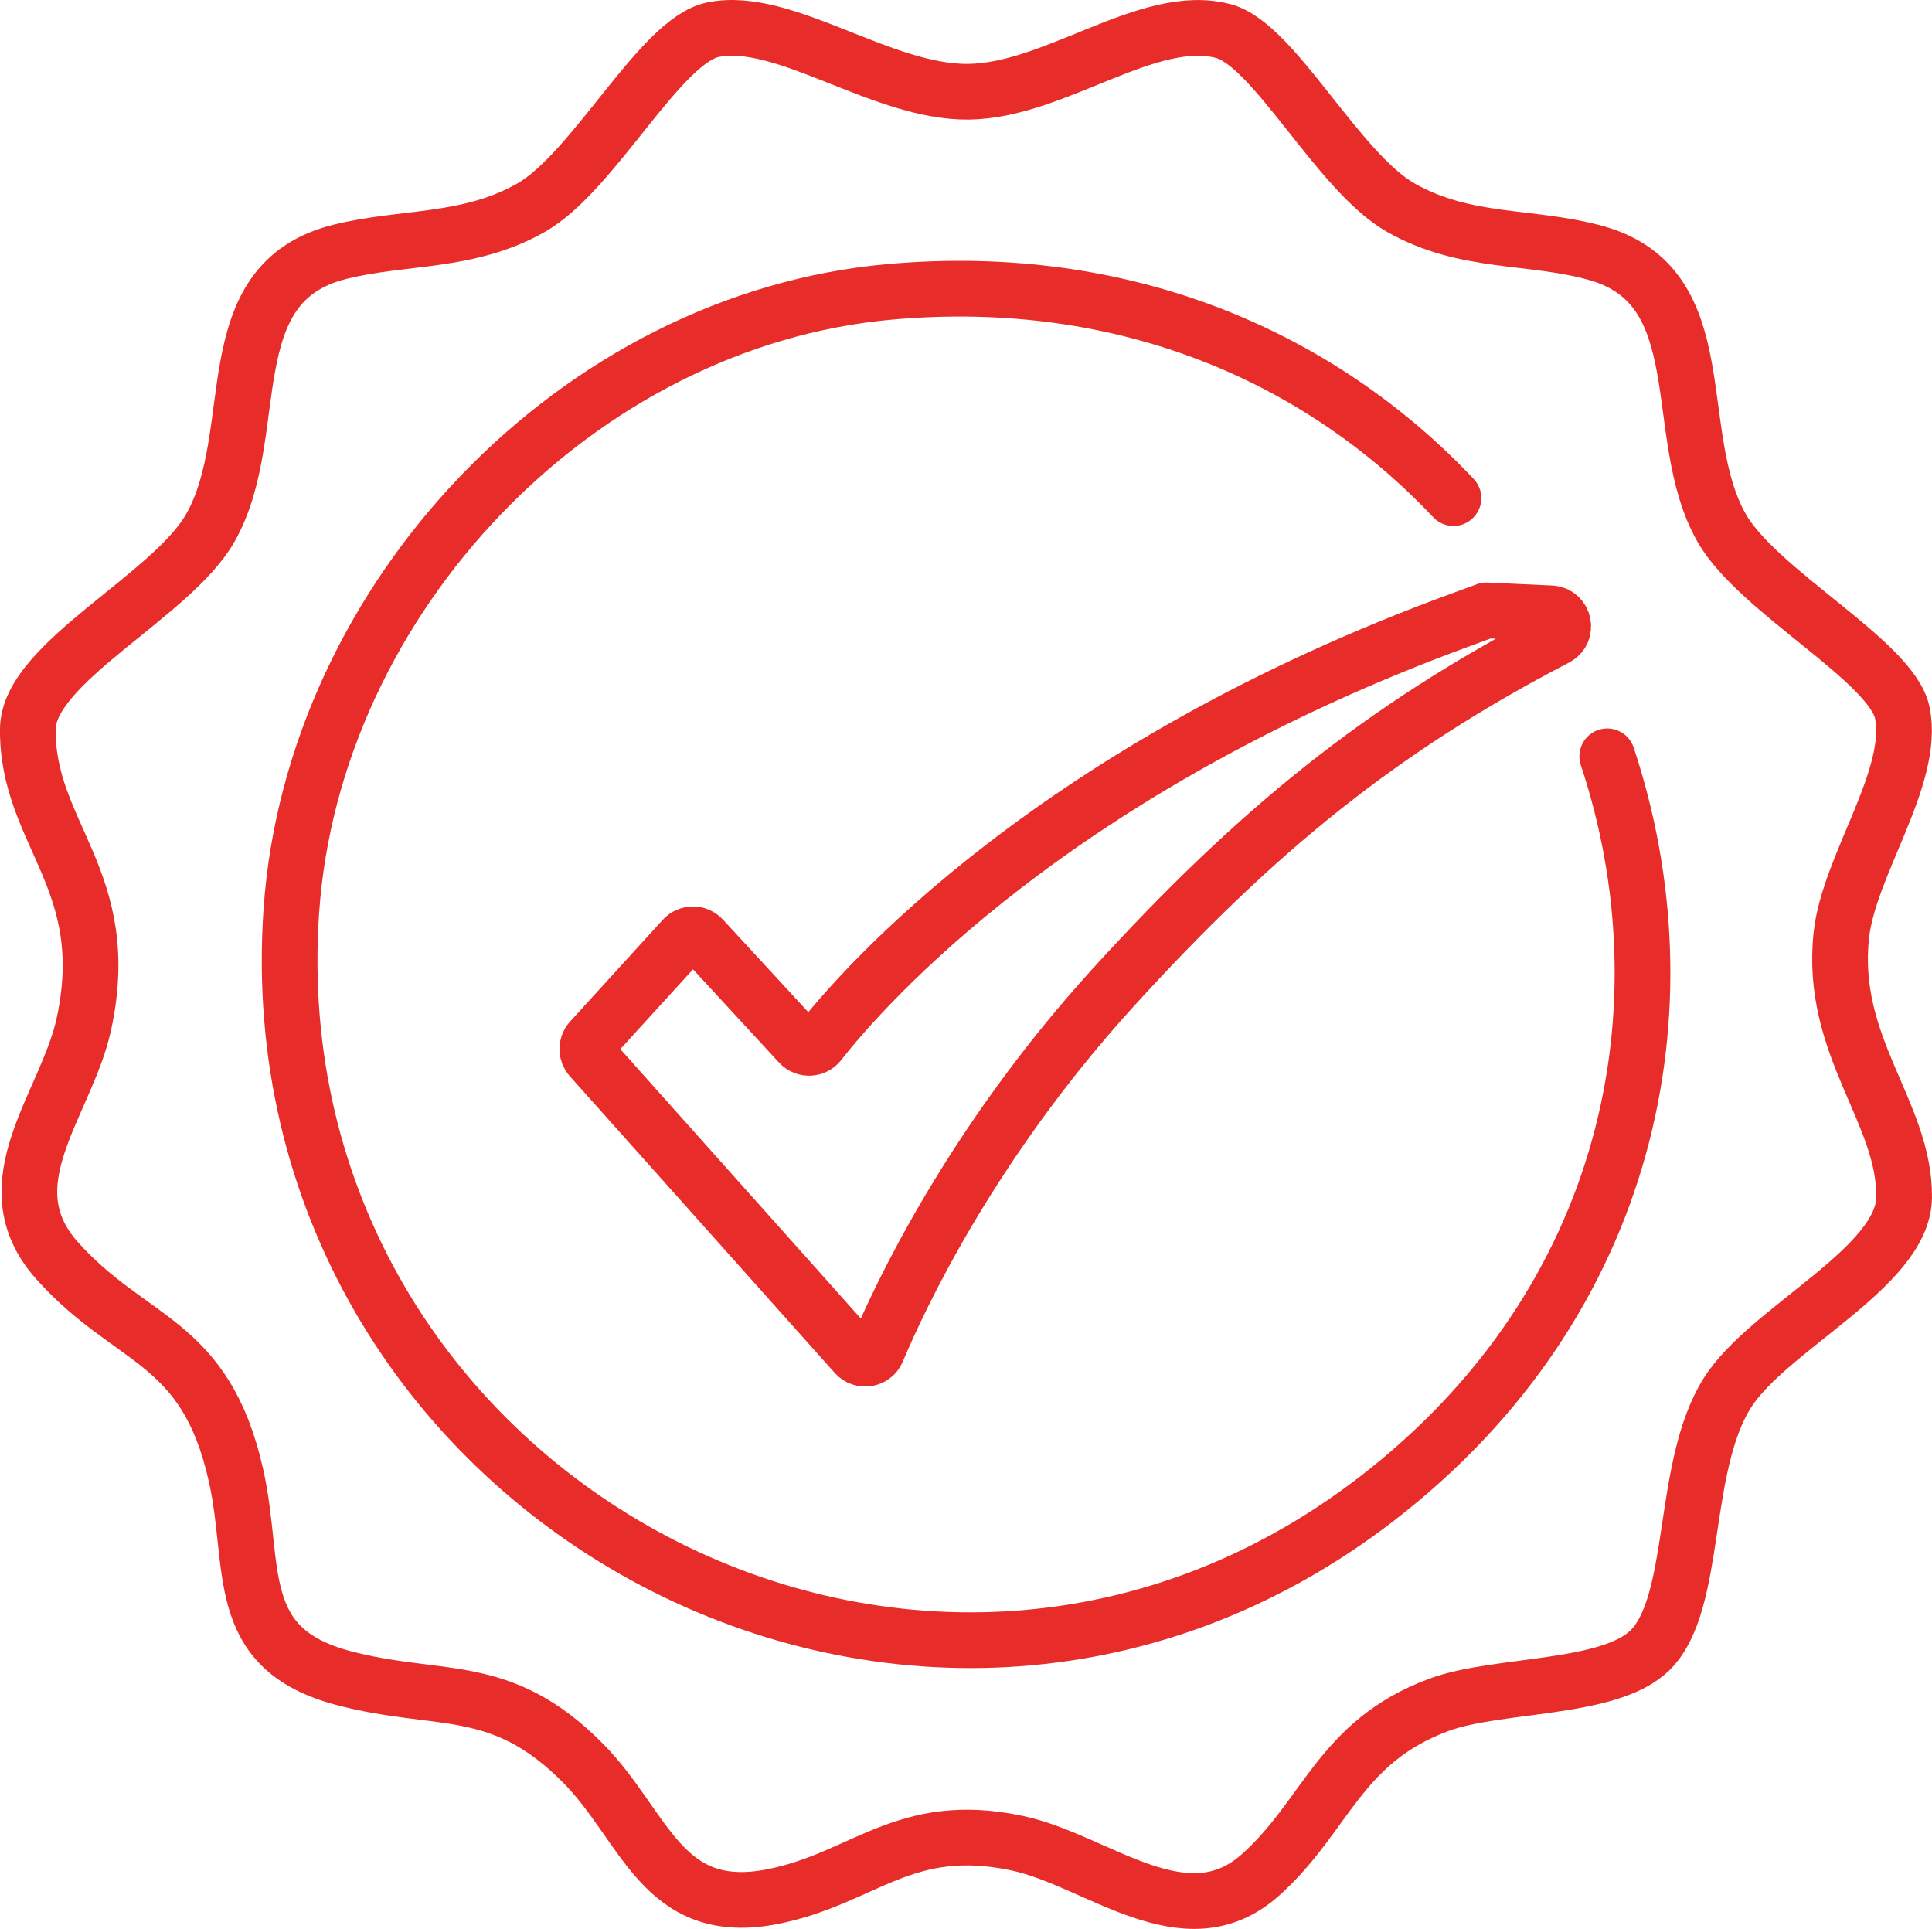
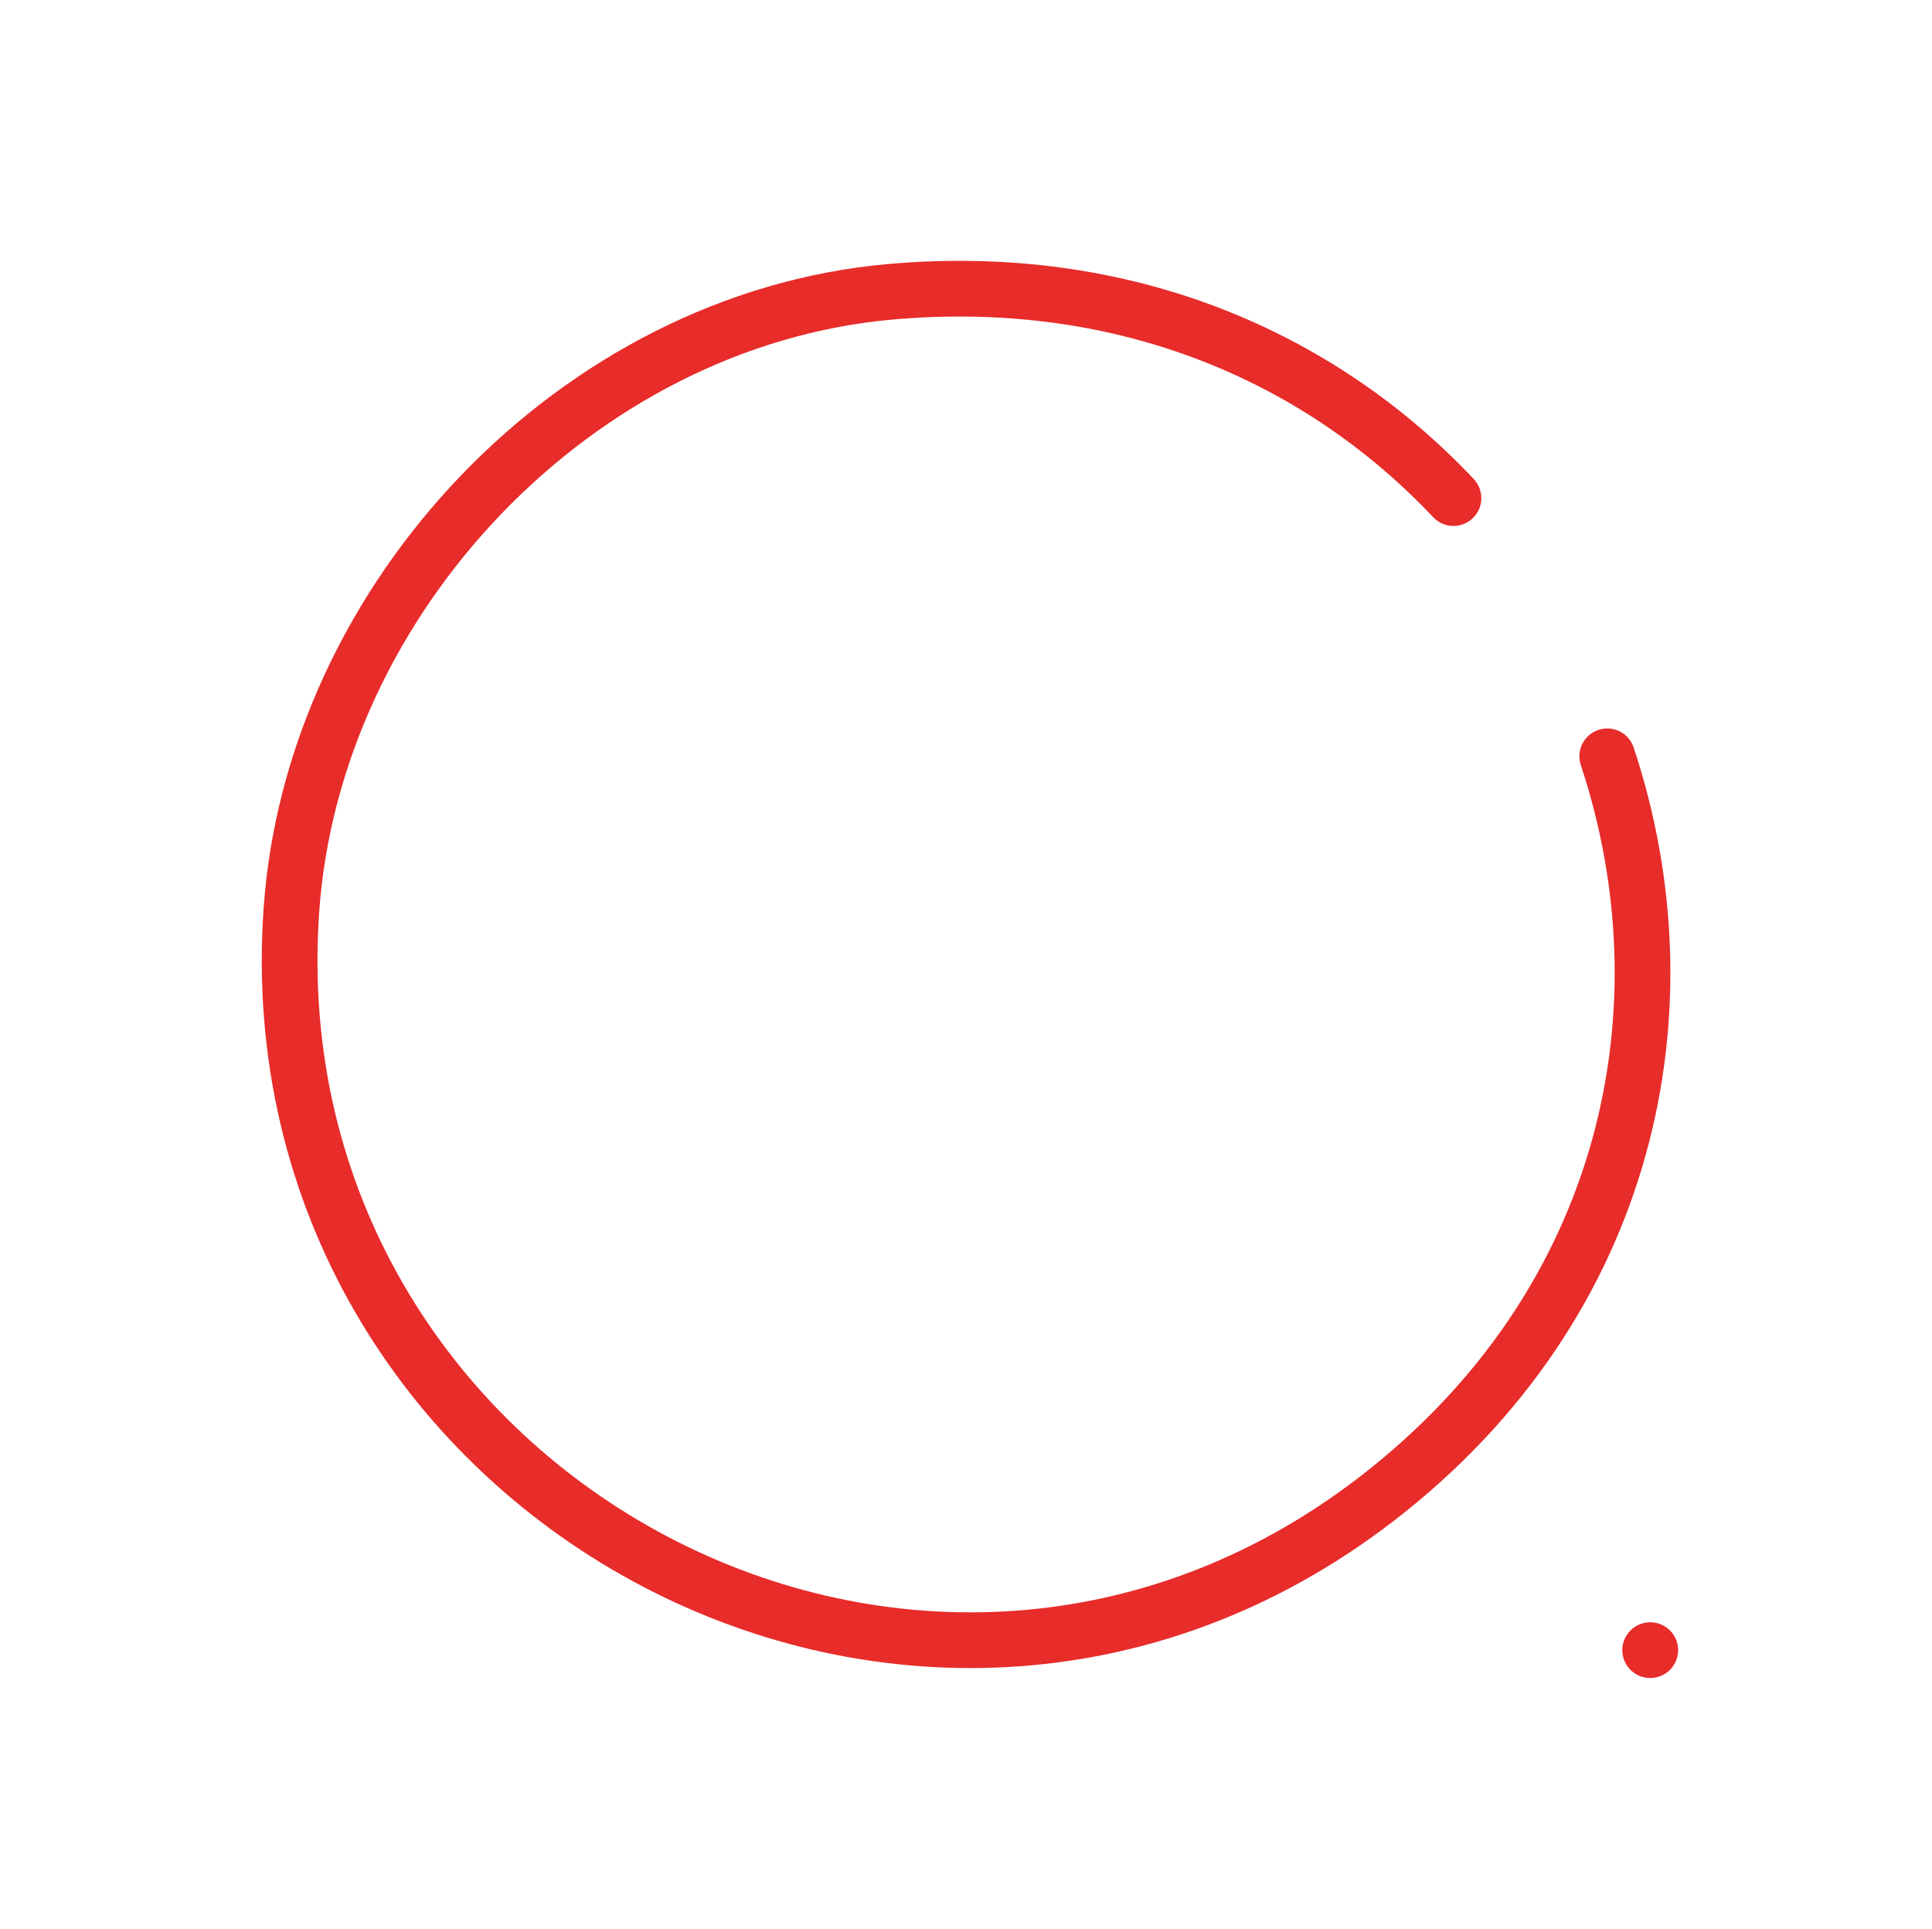
<svg xmlns="http://www.w3.org/2000/svg" id="Layer_2" data-name="Layer 2" viewBox="0 0 589.66 588.68">
  <defs>
    <style>
      .cls-1 {
        fill: none;
        stroke: #e72c2a;
        stroke-linecap: round;
        stroke-linejoin: round;
        stroke-width: 17px;
      }
    </style>
  </defs>
  <g id="Layer_1-2" data-name="Layer 1">
-     <path class="cls-1" d="M503.64,503.61c14.67-14.63,9.18-55.7,23.56-78.51,12.44-19.73,53.68-38.22,53.95-59.59,.33-26.04-22.84-46.01-19.16-80.1,2.31-21.37,22.57-48.08,18.62-67.82-3.16-15.76-44.19-37.1-55.18-56.52-16.16-28.56-1.23-73.5-38.3-83.84-19.96-5.57-39.7-2.61-59.49-13.8-19.28-10.89-38.72-49.84-54.24-53.94-22.91-6.06-51.18,18.13-77.68,18.5-26.64,.37-56.29-23.42-78.15-18.92-16.15,3.33-36.28,43.46-55.56,54.36-19.19,10.84-38.39,8.54-58.15,13.39-38.86,9.56-23.17,55.14-39.64,84.25-11.8,20.86-55.49,41.16-55.72,61.33-.37,32.15,26.67,46.23,17.08,90.23-5.31,24.37-29.02,48.69-8.2,72.05,22.62,25.38,45.32,23.75,54.68,65.71,6.19,27.72-1.45,52.61,32.55,61.68,29.62,7.9,48.11,.52,73.38,26.08,19.09,19.31,23.96,47.44,57.96,40.66,27.77-5.53,40.07-23.65,74.66-16.24,24.37,5.21,51.1,30.13,74.05,9.68,20.15-17.94,24.06-40.65,54.49-51.94,17.85-6.63,52.12-4.4,64.45-16.69h.04Z" />
+     <path class="cls-1" d="M503.64,503.61h.04Z" />
    <path class="cls-1" d="M490.54,230.82c25.32,76.23,7.6,166.47-70.28,226.56-141.5,109.16-343.61-2.44-331.33-179.52,6.61-95.29,87.11-180.34,182.84-188.81,72.06-6.38,131.51,20.2,171.84,62.97" />
-     <path class="cls-1" d="M446.56,188.9c-124.67,45.43-183.19,112.33-196.5,129.37-1.5,1.93-4.38,2.05-6.04,.26l-29.61-32.1c-1.57-1.71-4.28-1.7-5.85,.02l-28.27,31.03c-1.37,1.5-1.38,3.8-.03,5.31l80.85,90.55c1.95,2.18,5.49,1.58,6.61-1.11,6.78-16.18,28.74-63.31,72.07-110.89,43.64-47.93,81.85-78.98,135.18-106.68,3.48-1.8,2.5-7.03-1.4-7.46l-19.91-.91-7.1,2.61Z" />
  </g>
</svg>